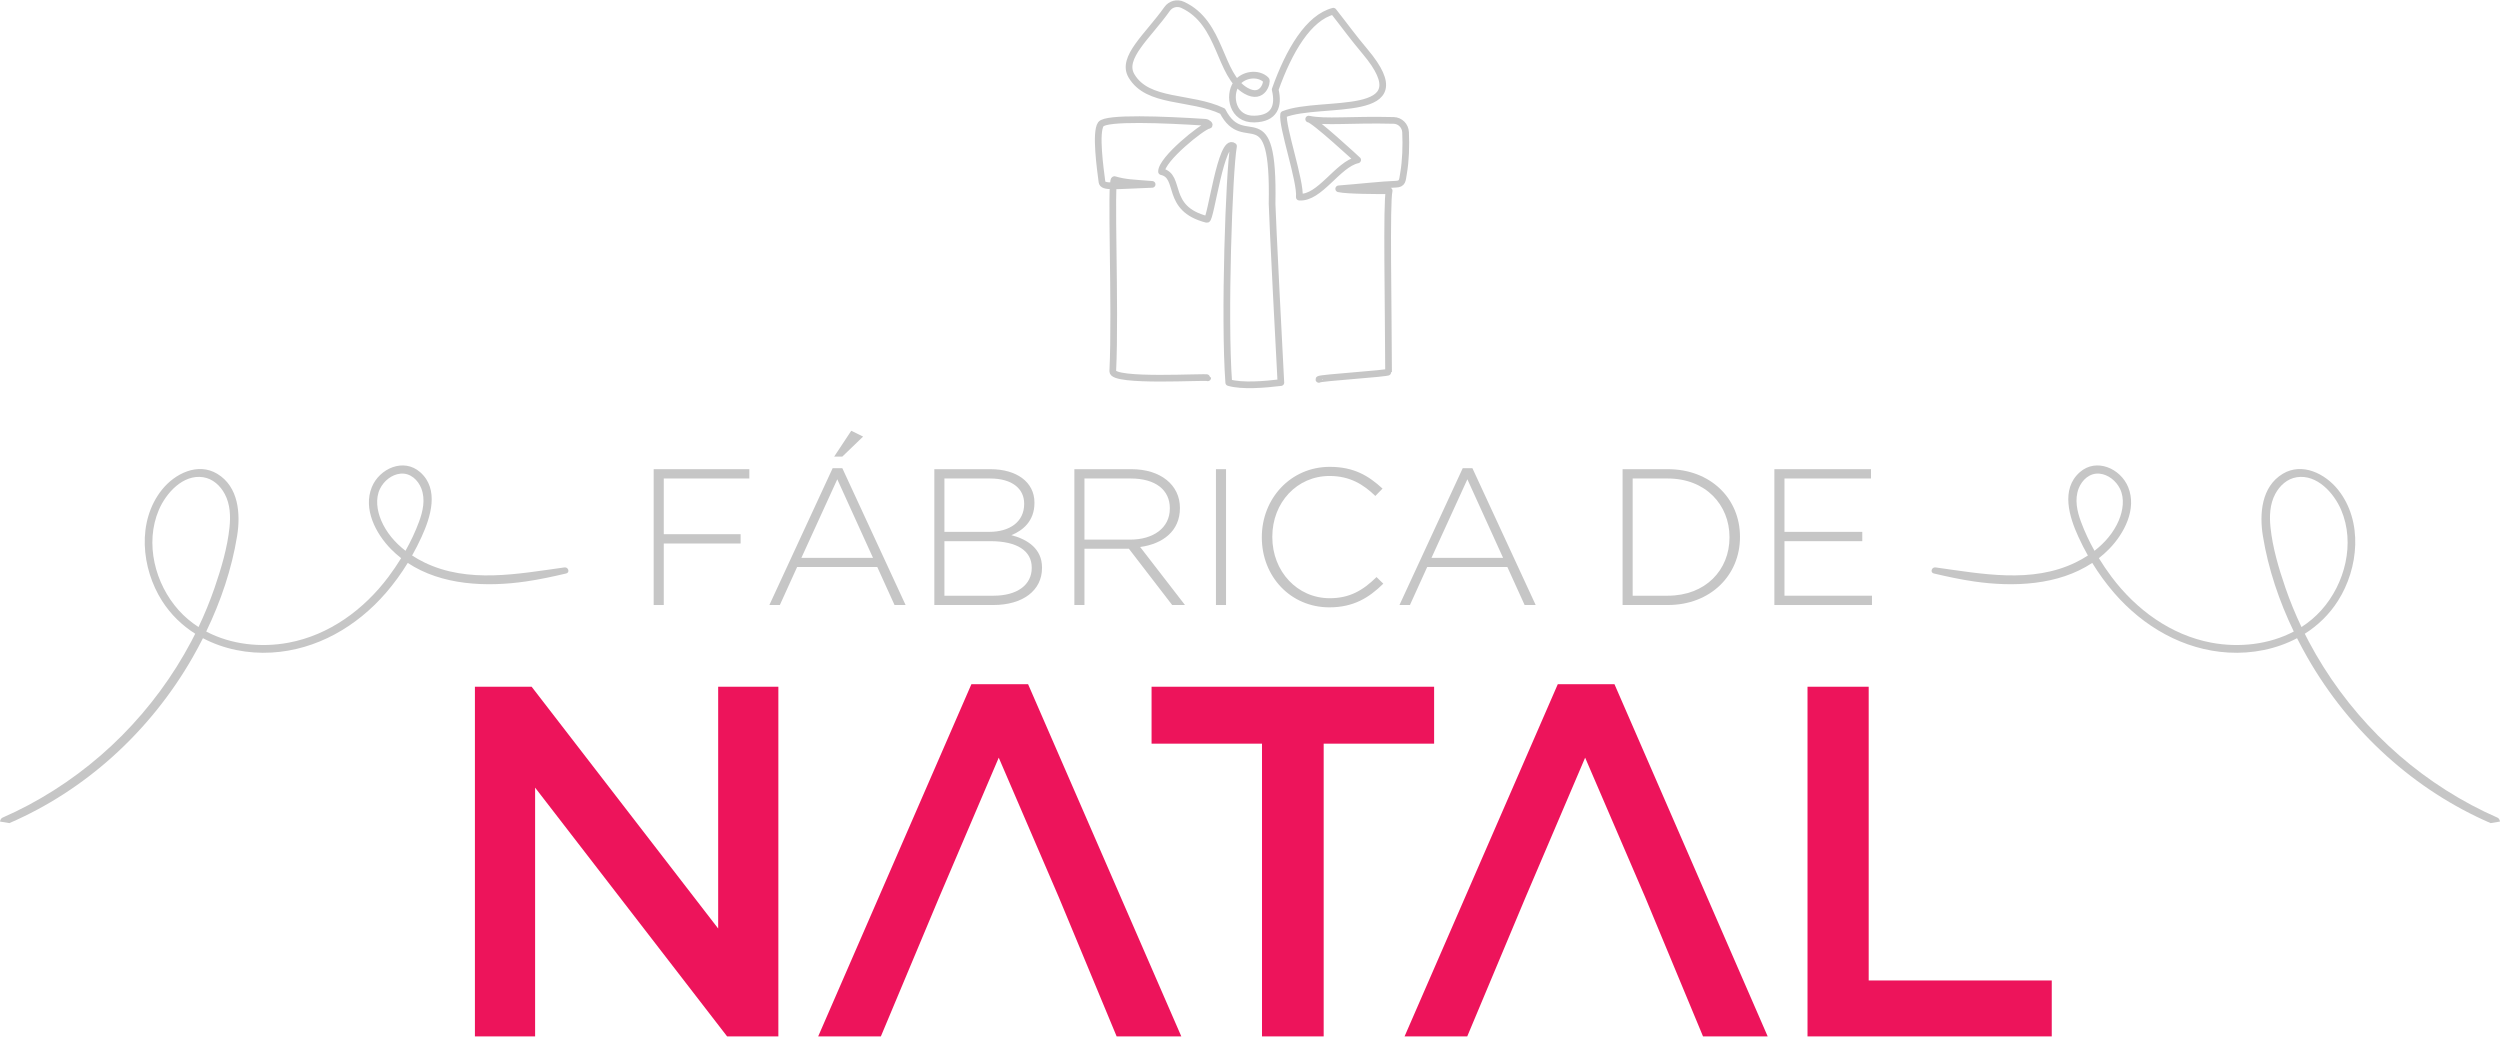
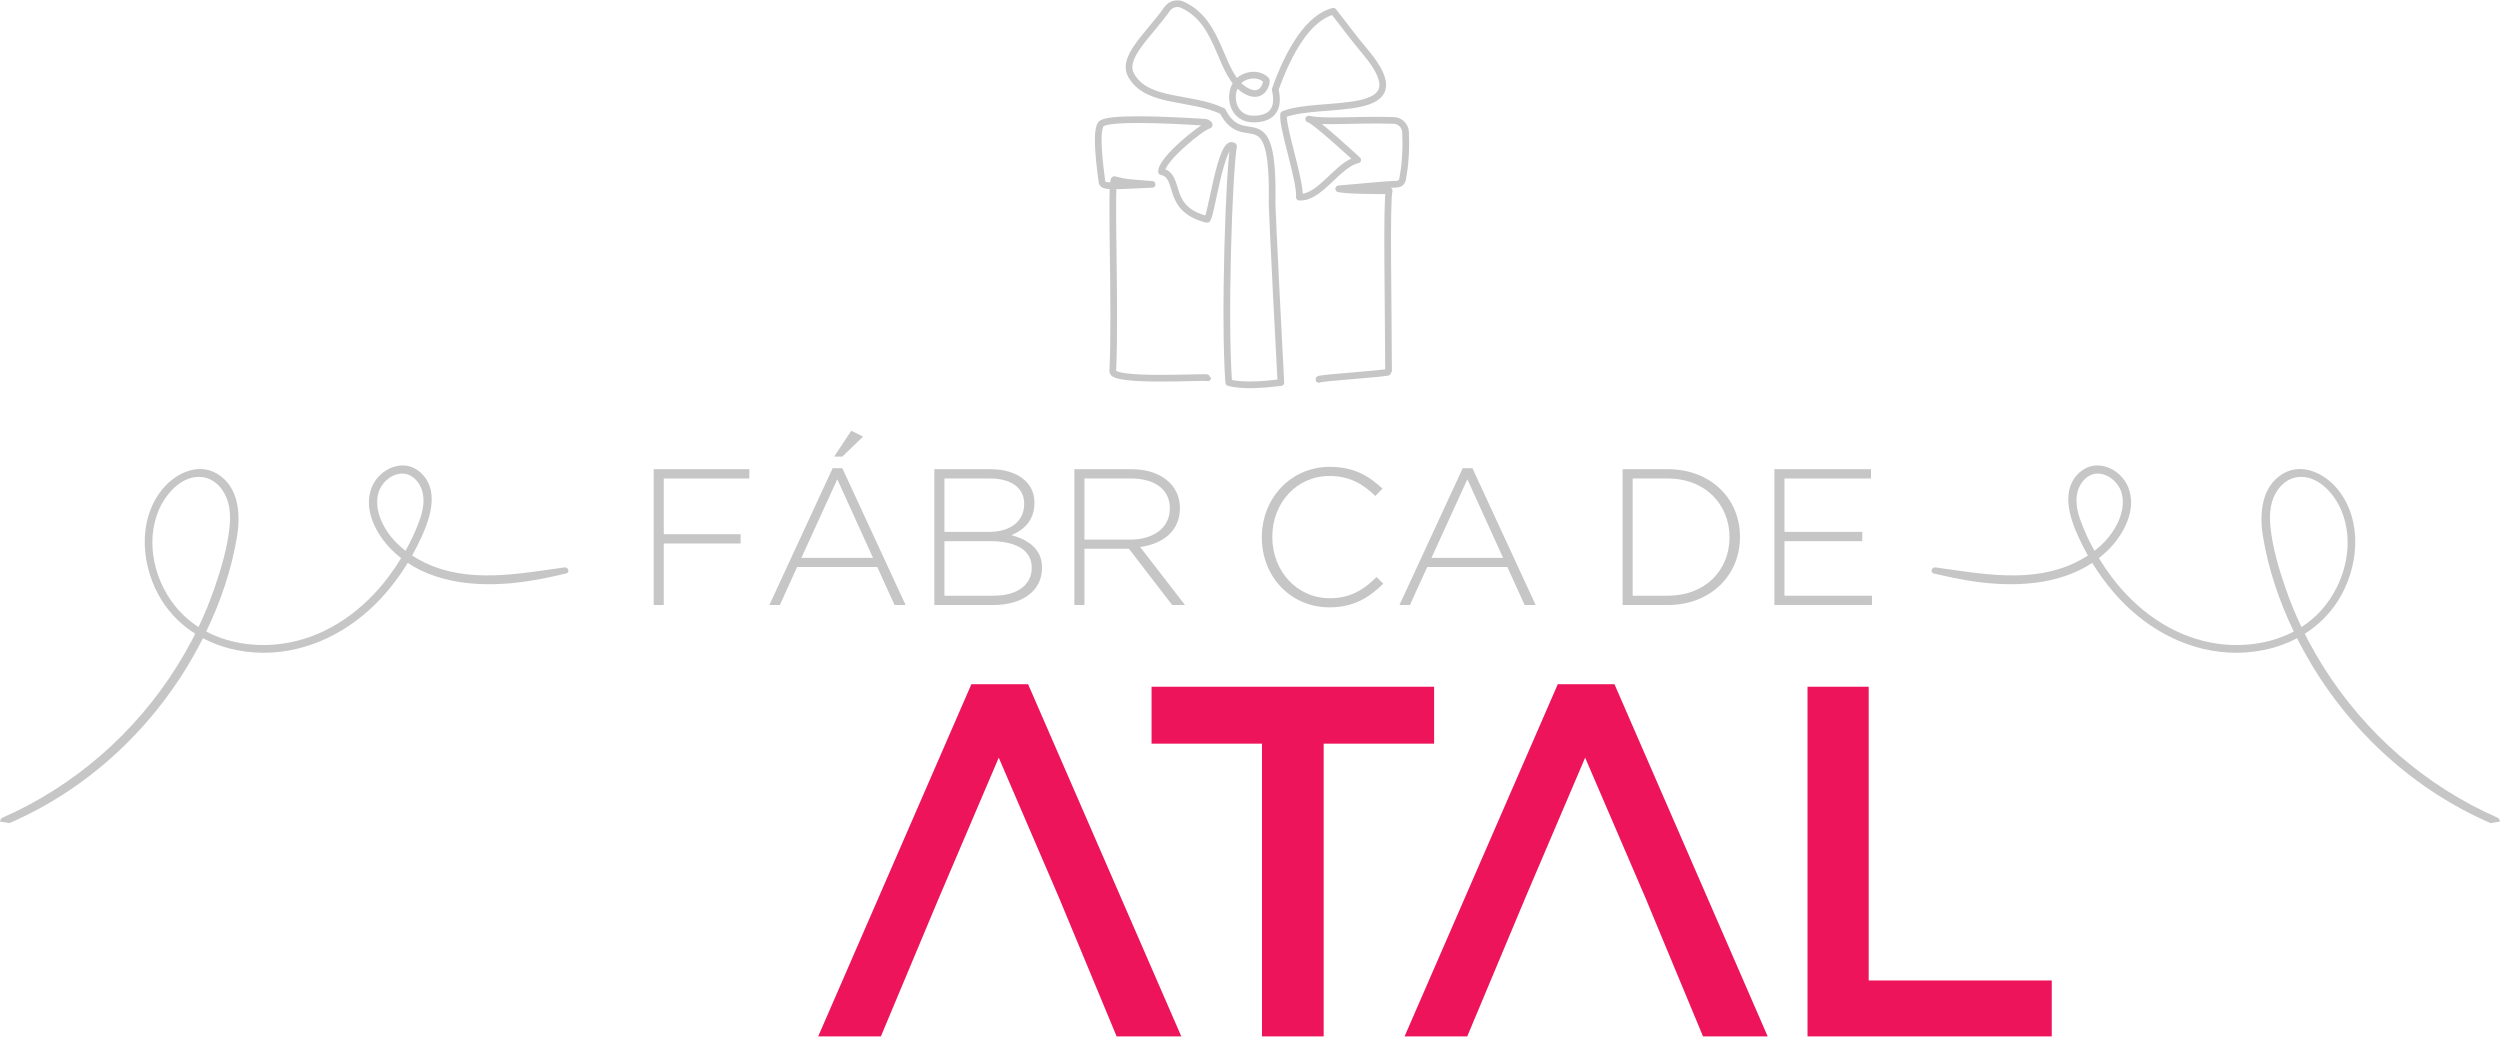
<svg xmlns="http://www.w3.org/2000/svg" width="738" height="306" viewBox="0 0 738 306" fill="none">
-   <path d="M212.003 274.097V202.722H229.772V305.95H214.646L157.964 232.511V305.95H140.195V202.722H156.936L212.003 274.097Z" fill="#ED145B" />
  <path d="M303.494 201.984L348.723 305.95H329.633L312.599 264.954H277.209L260.028 305.95H241.525L286.754 201.984H303.494ZM312.599 264.954L294.83 223.662L277.209 264.954H312.599Z" fill="#ED145B" />
  <path d="M390.75 219.533V305.95H372.541V219.533H339.941V202.722H423.35V219.533H390.75Z" fill="#ED145B" />
  <path d="M476.595 201.984L521.824 305.95H502.734L485.7 264.954H450.31L433.129 305.95H414.626L459.855 201.984H476.595ZM485.7 264.954L467.931 223.662L450.31 264.954H485.7Z" fill="#ED145B" />
  <path d="M533.577 305.95V202.722H551.639V289.434H605.679V305.95H533.577Z" fill="#ED145B" />
  <path d="M221.205 141.252H195.944V157.692H218.628V160.441H195.944V178.6H192.965V138.502H221.205V141.252Z" fill="#C6C6C6" />
  <path d="M267.332 178.6H264.067L258.969 167.373H235.311L230.213 178.6H227.12L245.794 138.216H248.658L267.332 178.6ZM257.709 164.68L247.169 141.481L236.571 164.68H257.709ZM248.658 134.779H246.252L251.293 127.16L254.787 128.879L248.658 134.779Z" fill="#C6C6C6" />
  <path d="M307.604 167.659C307.604 174.361 301.876 178.6 293.226 178.6H275.812V138.502H292.367C300.158 138.502 305.37 142.34 305.37 148.355V148.469C305.37 153.911 301.819 156.661 298.554 157.978C303.365 159.239 307.604 161.988 307.604 167.545V167.659ZM302.334 148.756V148.641C302.334 144.23 298.725 141.252 292.31 141.252H278.791V157.005H292.023C298.038 157.005 302.334 154.083 302.334 148.756ZM304.568 167.659V167.545C304.568 162.618 300.272 159.754 292.367 159.754H278.791V175.851H293.341C300.215 175.851 304.568 172.7 304.568 167.659Z" fill="#C6C6C6" />
  <path d="M349.803 178.6H346.023L333.249 161.988H320.131V178.6H317.152V138.502H333.993C342.643 138.502 348.314 143.199 348.314 149.901V150.016C348.314 156.718 343.33 160.556 336.571 161.473L349.803 178.6ZM345.335 150.131V150.016C345.335 144.631 341.096 141.252 333.821 141.252H320.131V159.296H333.65C340.352 159.296 345.335 155.916 345.335 150.131Z" fill="#C6C6C6" />
-   <path d="M361.928 178.6H358.949V138.502H361.928V178.6Z" fill="#C6C6C6" />
+   <path d="M361.928 178.6V138.502H361.928V178.6Z" fill="#C6C6C6" />
  <path d="M408.35 172.299C404.112 176.481 399.529 179.288 392.426 179.288C380.969 179.288 372.491 170.18 372.491 158.666V158.551C372.491 147.209 380.969 137.815 392.54 137.815C399.701 137.815 403.997 140.45 408.121 144.23L406.002 146.407C402.508 143.027 398.498 140.507 392.483 140.507C382.86 140.507 375.585 148.355 375.585 158.437V158.551C375.585 168.69 382.974 176.595 392.54 176.595C398.326 176.595 402.278 174.361 406.346 170.351L408.35 172.299Z" fill="#C6C6C6" />
  <path d="M453.334 178.6H450.068L444.97 167.373H421.312L416.214 178.6H413.121L431.795 138.216H434.659L453.334 178.6ZM443.71 164.68L433.17 141.481L422.573 164.68H443.71Z" fill="#C6C6C6" />
  <path d="M513.643 158.551C513.643 169.836 504.936 178.6 492.334 178.6H478.987V138.502H492.334C504.936 138.502 513.643 147.152 513.643 158.437V158.551ZM510.55 158.666V158.551C510.55 149.042 503.504 141.252 492.334 141.252H481.966V175.851H492.334C503.504 175.851 510.55 168.232 510.55 158.666Z" fill="#C6C6C6" />
  <path d="M552.609 178.6H523.795V138.502H552.322V141.252H526.774V157.005H549.745V159.754H526.774V175.851H552.609V178.6Z" fill="#C6C6C6" />
  <path d="M2.772 242.984C13.967 238.134 24.236 231.473 33.307 223.304C42.665 214.874 50.668 204.92 56.909 193.979C57.951 192.151 58.951 190.288 59.908 188.396C66.024 191.628 73.142 193.046 80.198 192.634C93.454 191.86 105.309 184.97 113.893 175.048C116.294 172.274 118.454 169.297 120.368 166.17C130.382 172.811 143.611 173.337 155.264 171.647C159.254 171.068 163.202 170.213 167.124 169.294C168.322 169.015 167.777 167.342 166.63 167.501C152.964 169.379 138.262 172.344 125.264 166.028C124.032 165.43 122.82 164.745 121.653 163.984C122.668 162.185 123.603 160.344 124.461 158.466C127.128 152.63 129.741 144.41 124.035 139.388C119.161 135.098 112.006 138.289 109.762 143.8C107.134 150.253 110.921 157.511 115.415 162.091C116.369 163.065 117.372 163.955 118.416 164.772C117.251 166.671 115.998 168.511 114.679 170.273C107.443 179.935 97.205 187.468 85.195 189.719C77.047 191.245 68.201 190.288 60.875 186.429C65.178 177.502 68.422 167.944 69.994 158.23C71.055 151.675 70.445 143.655 64.117 139.858C58.385 136.421 51.618 139.817 47.834 144.537C40.361 153.862 41.718 167.737 47.831 177.365C50.391 181.398 53.761 184.635 57.628 187.082C57.242 187.853 56.852 188.62 56.449 189.382C51.054 199.576 44.143 208.934 36.022 217.12C27.9 225.304 18.574 232.237 8.399 237.664C5.896 238.999 3.341 240.231 0.742 241.369C0.554 241.451 0.419 241.574 0.328 241.718C0.154 241.925 0.031 242.193 0 242.523M52.754 180.144C45.748 172.351 42.682 160.356 46.905 150.494C49.015 145.569 54.014 139.967 59.961 140.873C62.822 141.31 65.035 143.361 66.359 145.846C67.962 148.857 68.094 152.372 67.747 155.698C67.121 161.715 65.315 167.773 63.358 173.477C61.996 177.442 60.402 181.321 58.602 185.103C56.466 183.731 54.496 182.085 52.754 180.147V180.144ZM112.522 153.611C111.312 150.74 110.757 147.204 112.172 144.296C113.296 141.989 115.631 140.056 118.245 139.82C121.12 139.56 123.406 141.666 124.387 144.219C125.621 147.433 124.847 150.913 123.695 154.03C122.61 156.964 121.255 159.835 119.703 162.595C116.627 160.211 114.036 157.205 112.519 153.613L112.522 153.611Z" fill="#C6C6C6" />
  <path d="M735.228 242.984C724.033 238.134 713.764 231.473 704.693 223.304C695.335 214.874 687.332 204.92 681.091 193.979C680.049 192.151 679.049 190.288 678.092 188.396C671.976 191.628 664.858 193.046 657.802 192.634C644.546 191.86 632.691 184.97 624.107 175.048C621.706 172.274 619.546 169.297 617.632 166.17C607.618 172.811 594.389 173.337 582.736 171.647C578.746 171.068 574.798 170.213 570.876 169.294C569.678 169.015 570.223 167.342 571.37 167.501C585.036 169.379 599.738 172.344 612.736 166.028C613.968 165.43 615.18 164.745 616.347 163.984C615.332 162.185 614.397 160.344 613.539 158.466C610.872 152.63 608.259 144.41 613.965 139.388C618.839 135.098 625.994 138.289 628.238 143.8C630.866 150.253 627.079 157.511 622.585 162.091C621.631 163.065 620.628 163.955 619.584 164.772C620.749 166.671 622.002 168.511 623.321 170.273C630.557 179.935 640.795 187.468 652.805 189.719C660.953 191.245 669.799 190.288 677.125 186.429C672.822 177.502 669.578 167.944 668.006 158.23C666.945 151.675 667.555 143.655 673.883 139.858C679.615 136.421 686.382 139.817 690.167 144.537C697.639 153.862 696.282 167.737 690.169 177.365C687.609 181.398 684.239 184.635 680.372 187.082C680.758 187.853 681.149 188.62 681.551 189.382C686.946 199.576 693.857 208.934 701.978 217.12C710.1 225.304 719.426 232.237 729.601 237.664C732.104 238.999 734.659 240.231 737.258 241.369C737.446 241.451 737.581 241.574 737.672 241.718C737.846 241.925 737.969 242.193 738 242.523M685.247 180.144C692.252 172.351 695.318 160.356 691.095 150.494C688.985 145.569 683.986 139.967 678.039 140.873C675.177 141.31 672.965 143.361 671.641 145.846C670.038 148.857 669.905 152.372 670.253 155.698C670.879 161.715 672.685 167.773 674.642 173.477C676.004 177.442 677.598 181.321 679.398 185.103C681.534 183.731 683.504 182.085 685.247 180.147V180.144ZM625.478 153.611C626.688 150.74 627.243 147.204 625.828 144.296C624.704 141.989 622.369 140.056 619.755 139.82C616.88 139.56 614.594 141.666 613.613 144.219C612.379 147.433 613.153 150.913 614.305 154.03C615.39 156.964 616.745 159.835 618.297 162.595C621.373 160.211 623.964 157.205 625.481 153.613L625.478 153.611Z" fill="#C6C6C6" />
  <path d="M389.332 111.997C389.332 111.523 409.904 110.274 409.904 109.789C409.852 89.833 409.236 59.829 410.079 56.31C407.001 56.31 397.706 56.31 395.188 55.741C400.579 55.335 408.29 54.477 412.017 54.376C414.089 54.319 413.961 53.276 414.319 51.201C414.976 47.411 415.106 43.015 414.926 39.039C414.84 37.121 413.312 35.593 411.424 35.548C398.768 35.229 391.228 36.208 386.326 35.158C387.754 35.164 400.754 47.191 400.781 47.208C394.927 48.474 389.573 58.662 383.553 58.188C384.071 53.657 378.317 37.197 378.93 33.748C389.978 29.321 420.245 35.765 402.975 15.228C399.148 10.679 397.215 7.899 393.599 3.311C386.317 5.192 380.541 14.886 376.437 26.434C377.608 31.36 376.221 35.012 370.276 35.147C363.784 35.294 362.55 28.213 364.963 24.728C366.948 21.86 371.465 21.327 373.739 23.586C374.205 24.048 372.899 29.677 367.819 26.803C359.741 22.235 360.74 6.779 349.104 1.427C347.488 0.683 345.571 1.176 344.537 2.643C338.916 10.606 330.855 17.01 334.003 22.376C338.814 30.576 351.4 28.306 360.903 32.807C367.373 45.496 376.155 27.167 375.519 60.165C375.486 61.871 378.051 112.626 378.115 112.936C373.298 113.522 366.643 114.075 362.725 112.936C361.325 93.871 362.825 50.49 364.139 43.147C360.484 40.268 357.401 65.052 356.283 64.767C343.722 61.575 348.907 52.03 342.882 50.668C342.804 47.013 354.997 37.273 356.747 37.039C357.395 36.952 356.475 36.143 355.823 36.1C343.619 35.314 326.424 34.606 324.968 36.678C323.293 39.061 324.799 49.833 325.304 53.702C325.531 55.453 329.047 54.816 340.111 54.429C334.102 53.959 332.256 53.959 328.986 53.02C327.708 52.653 329.411 90.605 328.487 109.603C328.326 112.941 356.5 111.078 356.516 111.532" stroke="#C6C6C6" stroke-width="1.974" stroke-linecap="round" stroke-linejoin="round" />
</svg>